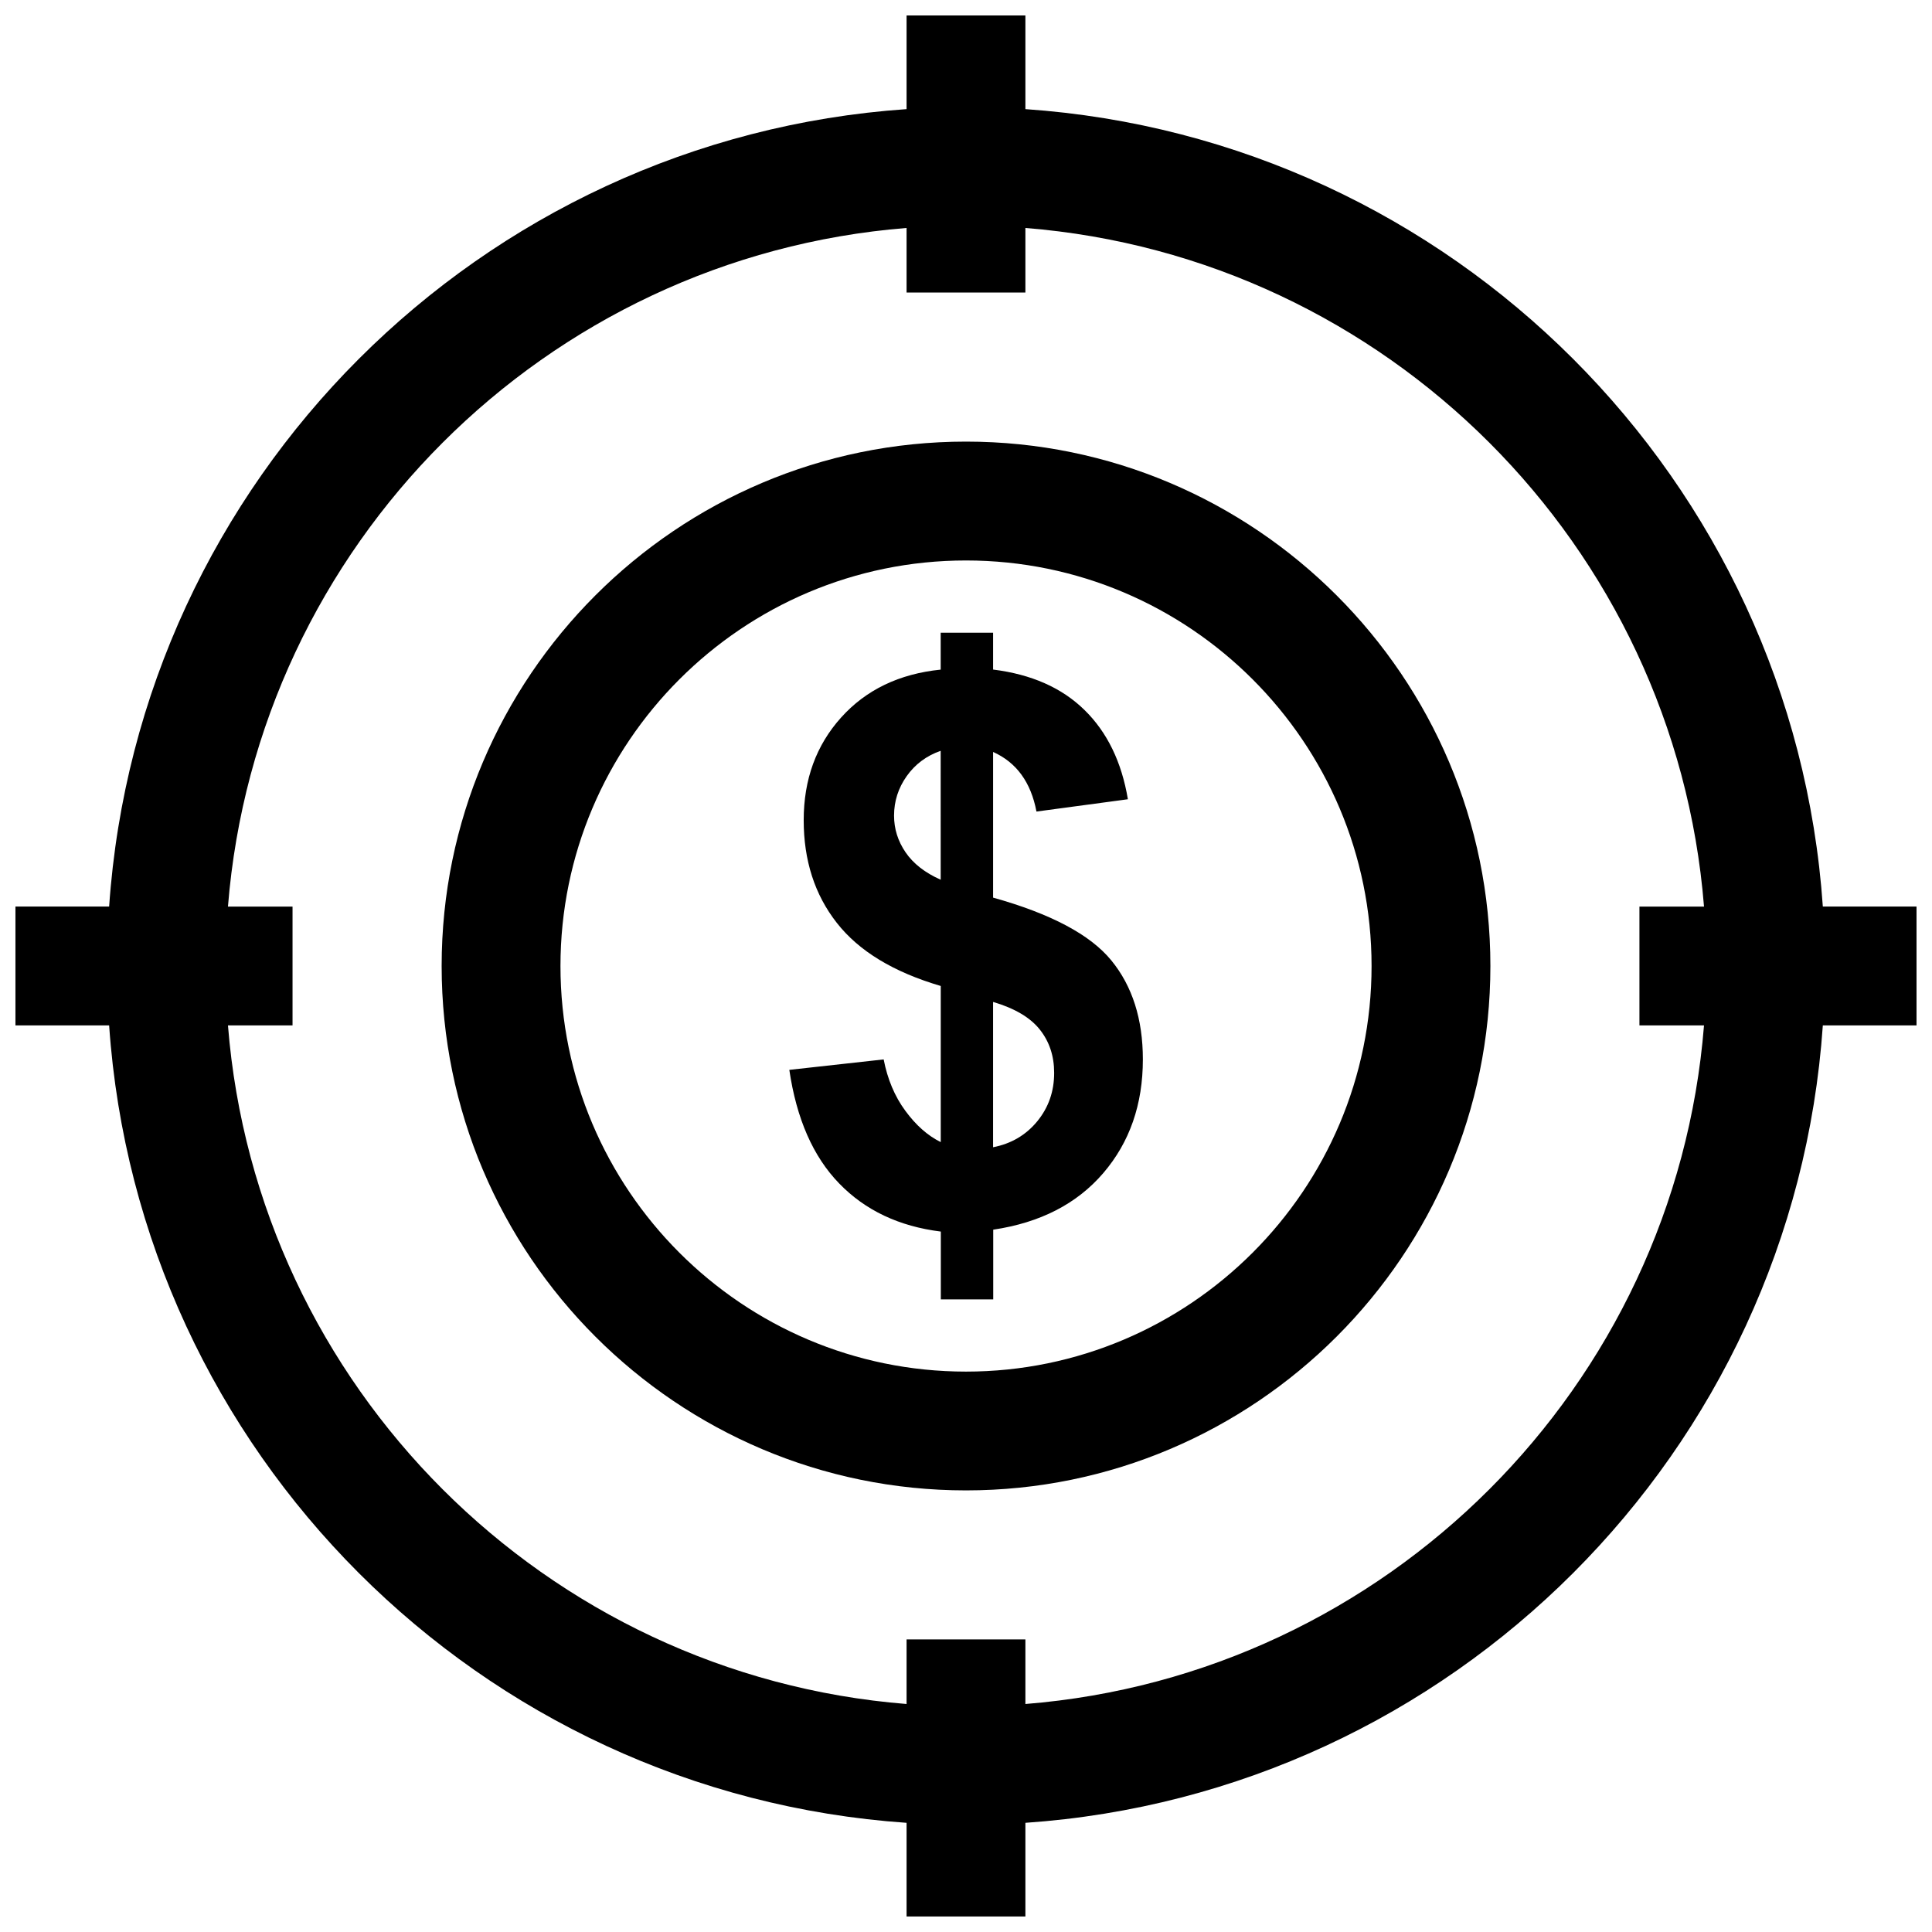
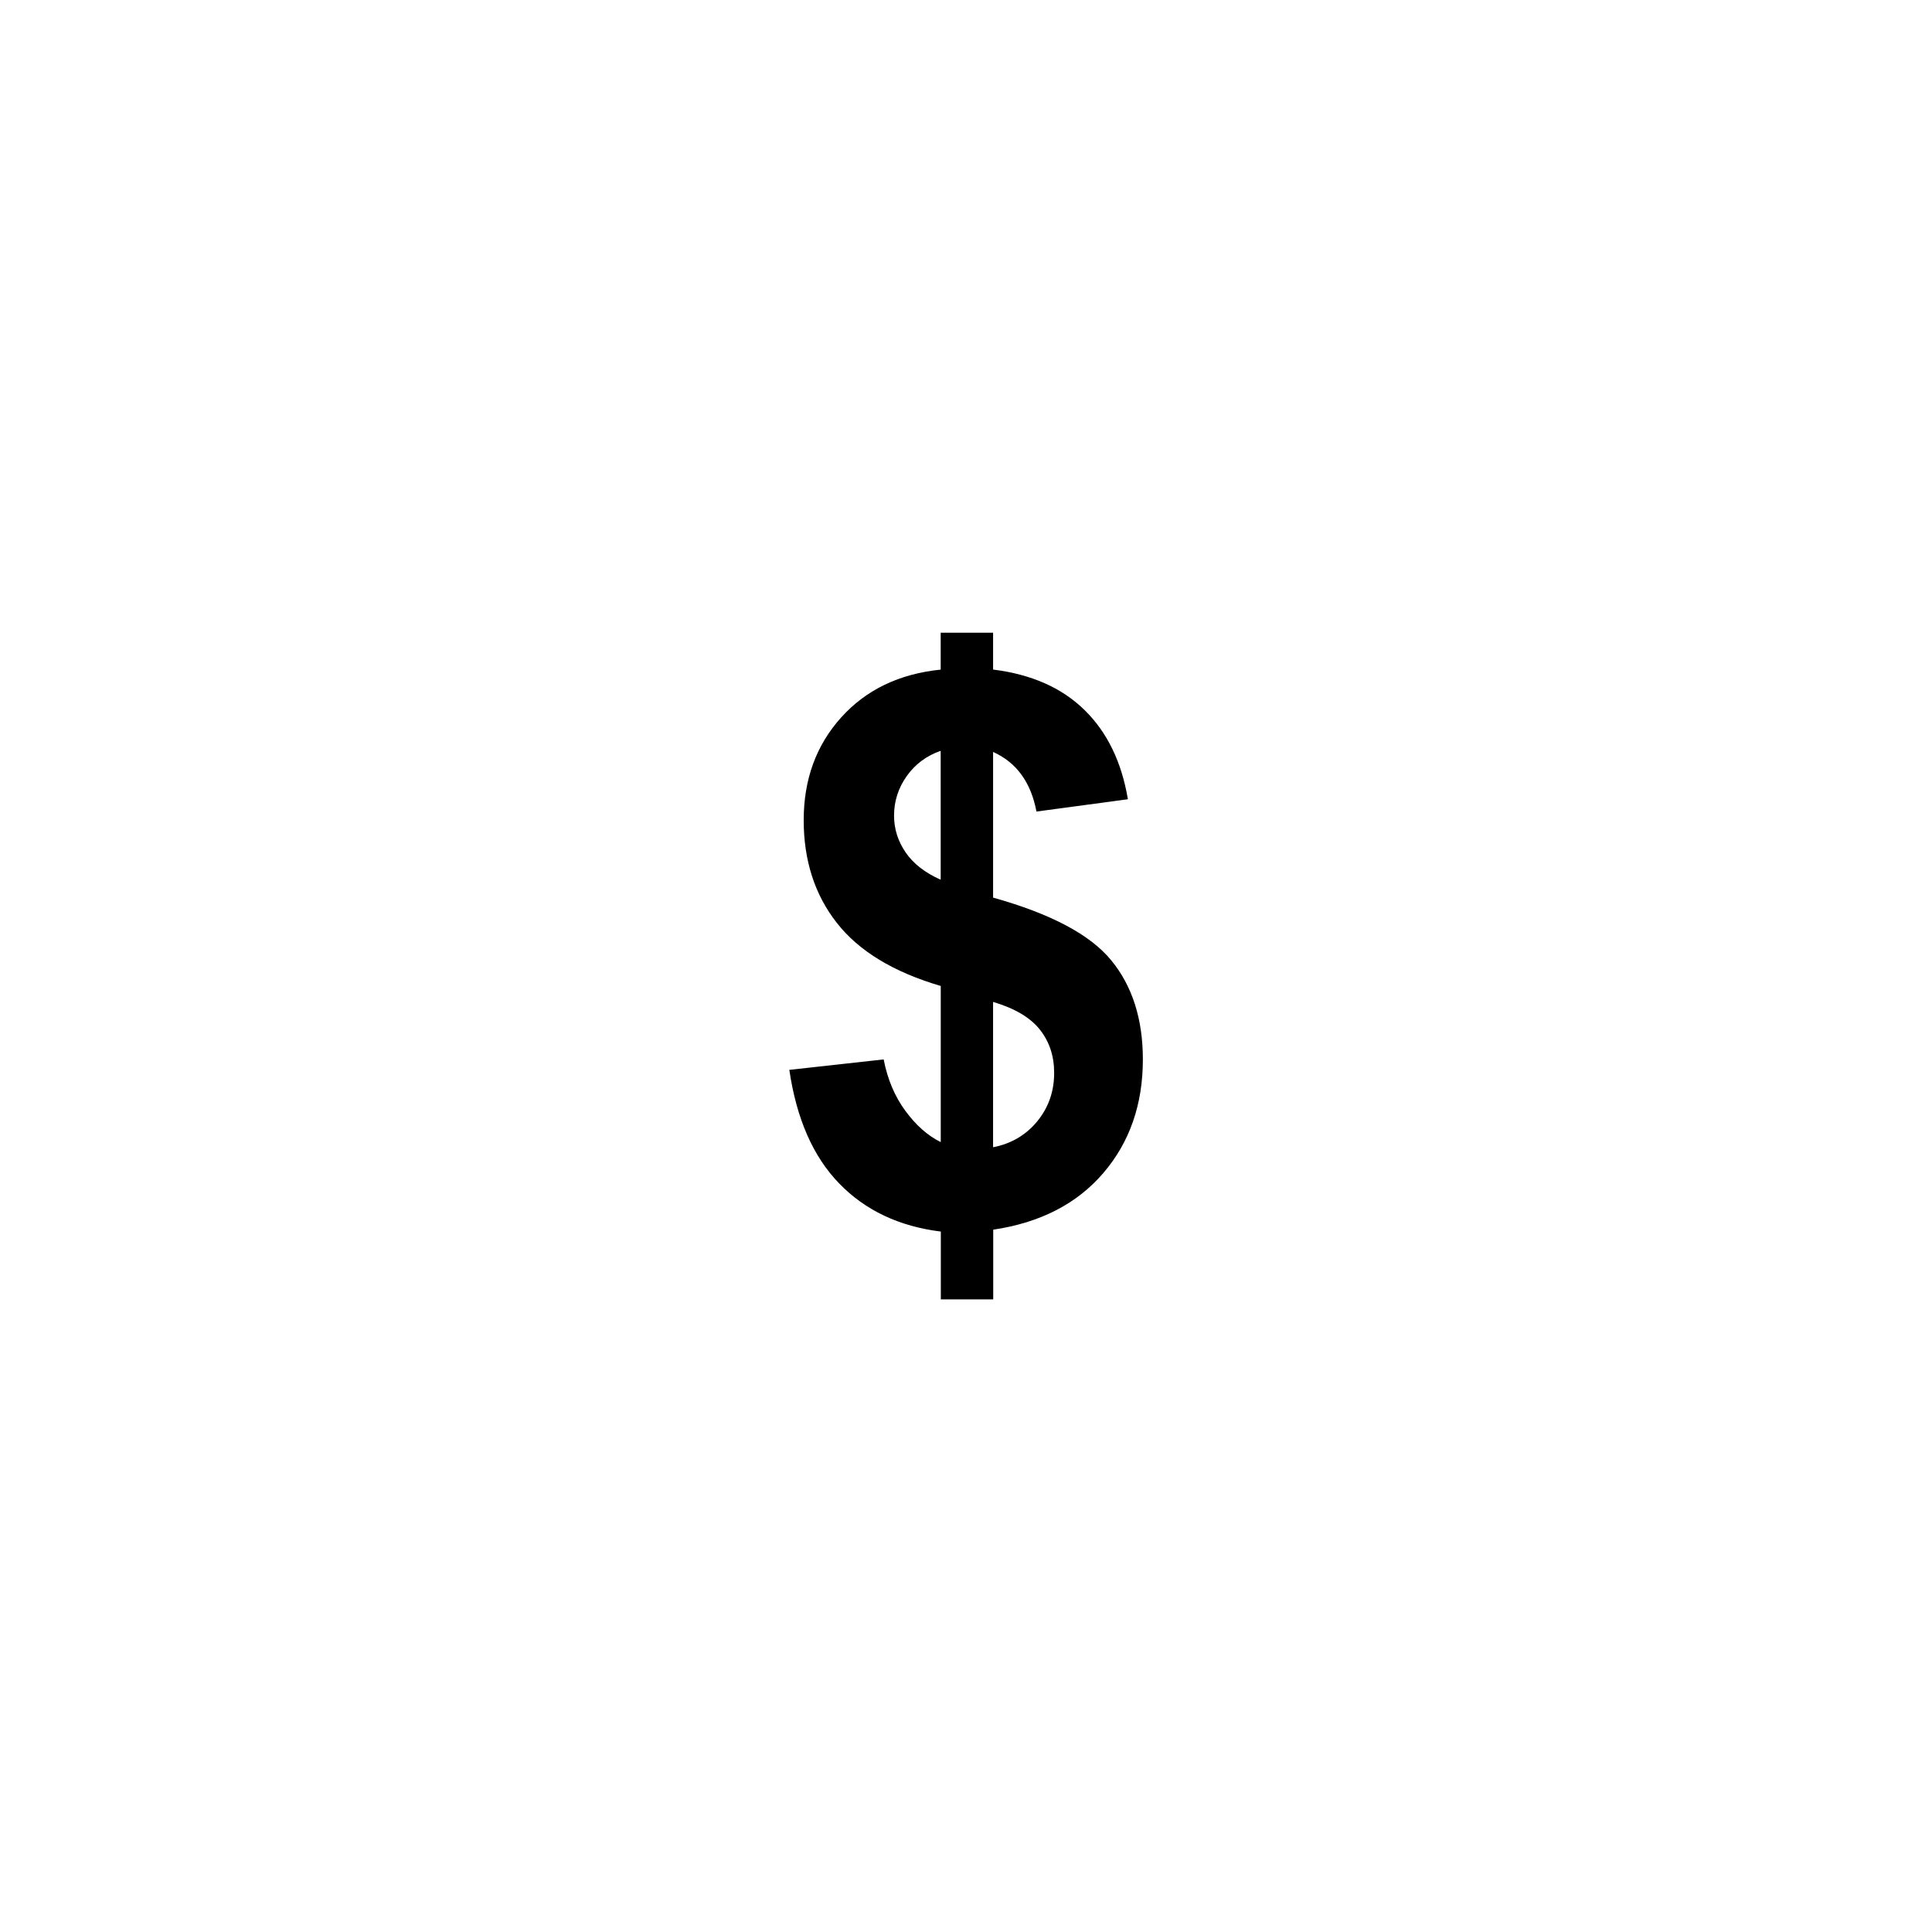
<svg xmlns="http://www.w3.org/2000/svg" width="800px" height="800px" version="1.1" viewBox="144 144 512 512">
  <defs>
    <clipPath id="a">
-       <path d="m148.09 148.09h503.81v503.81h-503.81z" />
-     </clipPath>
+       </clipPath>
  </defs>
  <path d="m407.18 381.88v-38.605c6.188 2.769 10.027 8.031 11.492 15.793l24.23-3.258c-1.652-9.871-5.481-17.758-11.492-23.648-6-5.887-14.074-9.461-24.23-10.723v-9.762h-13.887v9.777c-10.988 1.117-19.789 5.352-26.387 12.691-6.613 7.352-9.918 16.422-9.918 27.207 0 10.66 2.914 19.742 8.77 27.207 5.84 7.477 15.02 13.051 27.551 16.734v41.375c-3.449-1.699-6.582-4.473-9.383-8.297-2.816-3.809-4.723-8.359-5.746-13.617l-25 2.769c1.906 12.973 6.312 23.004 13.227 30.117 6.894 7.117 15.871 11.367 26.922 12.738v17.965h13.887v-18.469c12.453-1.844 22.184-6.848 29.172-15.004 6.992-8.156 10.484-18.199 10.484-30.117 0-10.66-2.785-19.414-8.344-26.215-5.578-6.836-16.016-12.379-31.348-16.66zm-13.887-4.742c-4.156-1.844-7.258-4.266-9.305-7.258-2.047-3.008-3.055-6.234-3.055-9.73 0-3.824 1.117-7.305 3.352-10.469 2.234-3.148 5.242-5.398 9.004-6.707zm25.582 64.031c-3.008 3.652-6.91 5.934-11.699 6.863v-38.512c5.746 1.699 9.887 4.156 12.406 7.352 2.519 3.18 3.777 6.992 3.777 11.398 0.02 4.949-1.492 9.246-4.484 12.898z" />
  <g clip-path="url(#a)">
-     <path d="m415.74 172.92v-24.828h-31.488v24.828c-113.07 7.793-203.55 98.258-211.33 211.33h-24.828v31.488h24.828c7.777 113.07 98.258 203.54 211.33 211.33v24.828h31.488v-24.828c113.07-7.793 203.54-98.258 211.33-211.33h24.828v-31.488h-24.828c-7.793-113.07-98.258-203.54-211.33-211.33zm0 422.66v-17.113h-31.488v17.113c-95.723-7.652-172.19-84.121-179.84-179.84h17.113v-31.488h-17.113c7.652-95.723 84.121-172.19 179.84-179.84v17.113h31.488v-17.113c95.723 7.652 172.19 84.121 179.84 179.84h-17.113v31.488h17.113c-7.652 95.723-84.121 172.19-179.84 179.84z" />
-   </g>
-   <path d="m400 261.03c-76.625 0-138.96 62.348-138.96 138.97s62.332 138.97 138.96 138.97 138.97-62.348 138.97-138.97c0-76.629-62.348-138.97-138.97-138.97zm0 246.46c-59.262 0-107.47-48.207-107.47-107.48s48.207-107.48 107.47-107.48c59.277 0 107.48 48.207 107.48 107.48 0 59.273-48.227 107.48-107.48 107.48z" />
+     </g>
</svg>